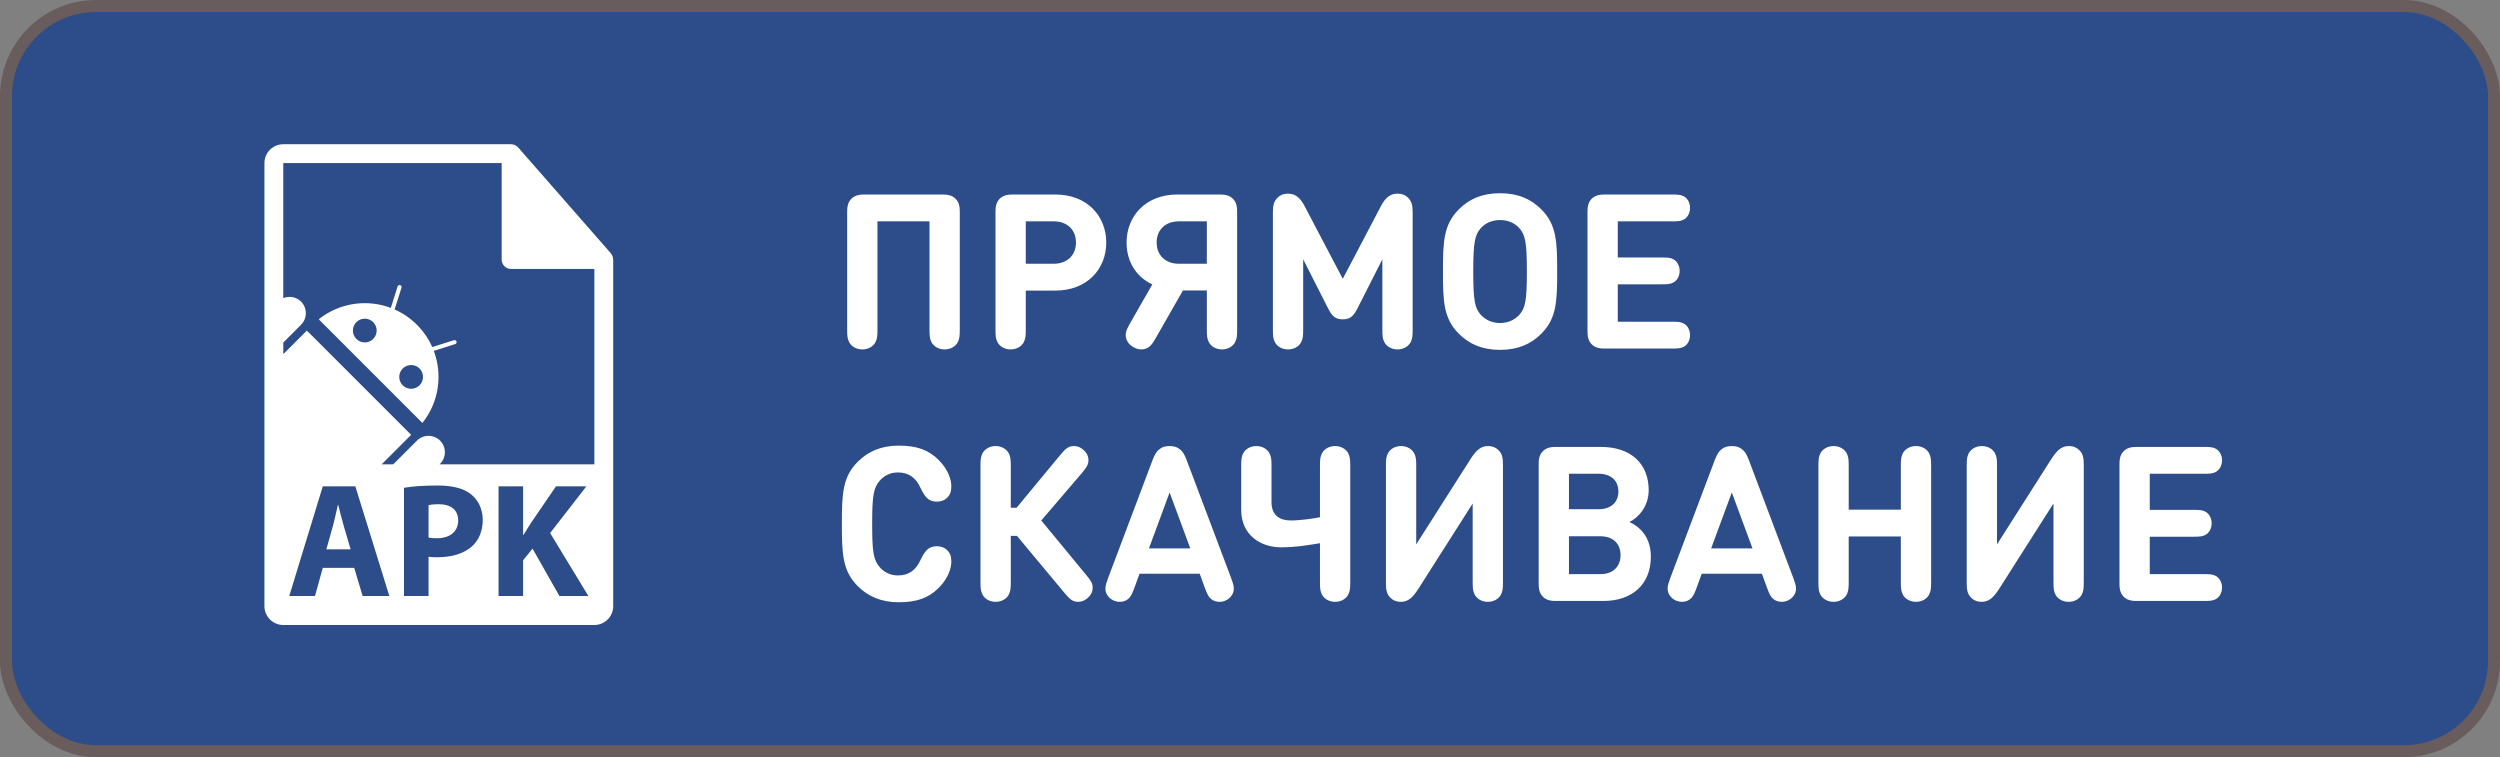
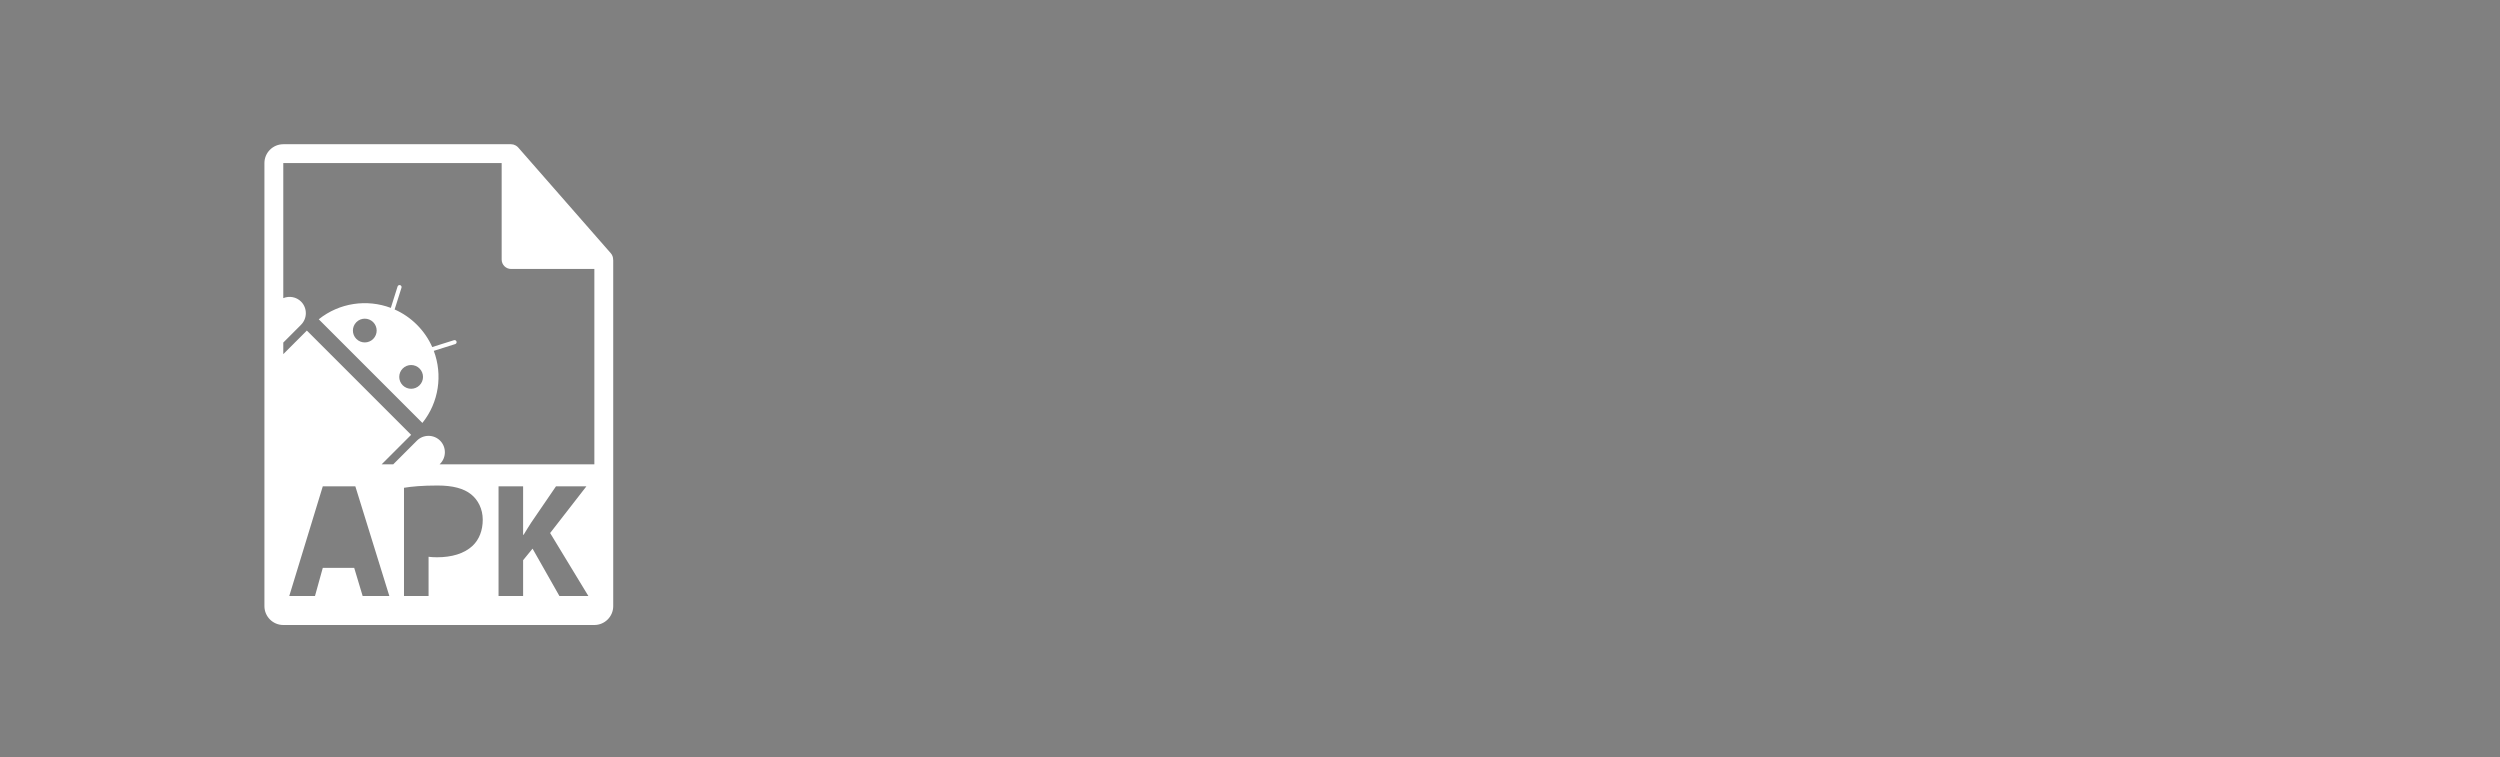
<svg xmlns="http://www.w3.org/2000/svg" width="208" height="63" viewBox="0 0 208 63" fill="none">
  <rect x="0" y="0" width="208" height="63" fill="#808080" stroke="none" />
-   <rect x="0.5" y="0.5" width="207" height="62" rx="7.5" fill="#2C4C8A" stroke="#685C5C" />
-   <path d="M36.51 41.951C36.09 41.951 35.806 41.992 35.657 42.032V44.727C35.833 44.767 36.05 44.781 36.347 44.781C37.444 44.781 38.121 44.226 38.121 43.291C38.121 42.452 37.538 41.951 36.51 41.951Z" fill="white" />
-   <path d="M28.142 42.005H28.115C27.98 42.547 27.844 43.238 27.696 43.765L27.154 45.702H29.171L28.603 43.765C28.44 43.224 28.278 42.547 28.142 42.005Z" fill="white" />
  <path d="M51.012 21.585C51.01 21.402 50.951 21.221 50.825 21.077L43.113 12.268C43.111 12.265 43.108 12.264 43.107 12.262C43.061 12.211 43.007 12.169 42.951 12.132C42.934 12.121 42.917 12.11 42.899 12.101C42.85 12.074 42.799 12.052 42.745 12.036C42.73 12.032 42.717 12.025 42.702 12.023C42.644 12.008 42.584 12 42.522 12H23.569C22.704 12 22 12.704 22 13.569V50.431C22 51.296 22.704 52 23.569 52H49.451C50.316 52 51.02 51.296 51.02 50.431V21.673C51.02 21.643 51.015 21.615 51.012 21.585ZM30.172 49.587L29.469 47.245H26.856L26.207 49.587H24.067L26.856 40.462H29.564L32.393 49.587H30.172ZM39.326 45.404C38.621 46.067 37.579 46.365 36.36 46.365C36.09 46.365 35.846 46.351 35.657 46.324V49.587H33.612V40.584C34.249 40.476 35.143 40.395 36.401 40.395C37.674 40.395 38.581 40.638 39.19 41.125C39.772 41.586 40.164 42.344 40.164 43.238C40.165 44.131 39.867 44.889 39.326 45.404ZM46.543 49.587L44.309 45.647L43.523 46.609V49.587H41.479V40.462H43.523V44.496H43.564C43.767 44.145 43.984 43.82 44.187 43.494L46.259 40.462H48.79L45.771 44.348L48.952 49.587H46.543V49.587ZM36.573 38.634L36.617 38.589C37.146 38.059 37.146 37.192 36.616 36.661C36.086 36.131 35.218 36.131 34.688 36.661L32.715 38.634H31.751L34.206 36.179L25.529 27.503L23.569 29.463V28.5L25.047 27.02C25.578 26.49 25.578 25.622 25.047 25.092C24.648 24.694 24.062 24.603 23.569 24.805V13.569H41.738V21.594C41.738 22.027 42.09 22.378 42.522 22.378H49.451V38.634H36.573V38.634Z" fill="white" />
  <path d="M37.77 28.304L35.962 28.874C35.663 28.201 35.239 27.571 34.688 27.02C34.137 26.469 33.507 26.045 32.833 25.747L33.404 23.938C33.432 23.848 33.382 23.752 33.293 23.724C33.203 23.696 33.108 23.746 33.079 23.835L32.517 25.617C30.534 24.87 28.242 25.186 26.52 26.565L35.143 35.188C36.523 33.466 36.838 31.174 36.091 29.191L37.873 28.628C37.962 28.6 38.012 28.504 37.983 28.415C37.957 28.326 37.859 28.275 37.77 28.304ZM31.049 28.201C30.663 28.587 30.037 28.587 29.651 28.201C29.265 27.815 29.265 27.189 29.651 26.803C30.036 26.417 30.663 26.417 31.049 26.803C31.435 27.189 31.435 27.815 31.049 28.201ZM34.905 32.057C34.518 32.443 33.893 32.443 33.507 32.057C33.121 31.671 33.121 31.045 33.507 30.66C33.893 30.274 34.518 30.274 34.905 30.66C35.291 31.046 35.291 31.672 34.905 32.057Z" fill="white" />
-   <path d="M79.854 27.38V17.714C79.854 17.345 79.854 16.886 79.503 16.535C79.152 16.184 78.693 16.184 78.324 16.184H72.015C71.646 16.184 71.187 16.184 70.836 16.535C70.485 16.886 70.485 17.345 70.485 17.714V27.38C70.485 27.965 70.503 28.172 70.656 28.478C70.845 28.829 71.25 29.072 71.745 29.072C72.24 29.072 72.645 28.829 72.834 28.478C72.987 28.172 73.005 27.965 73.005 27.38V18.416H77.334V27.38C77.334 27.965 77.352 28.172 77.505 28.478C77.694 28.829 78.099 29.072 78.594 29.072C79.089 29.072 79.494 28.829 79.683 28.478C79.836 28.172 79.854 27.965 79.854 27.38ZM82.996 28.478C83.185 28.829 83.59 29.072 84.085 29.072C84.58 29.072 84.985 28.829 85.174 28.478C85.327 28.172 85.345 27.965 85.345 27.38V24.176H87.811C90.475 24.176 92.041 22.358 92.041 20.18C92.041 18.002 90.475 16.184 87.811 16.184H84.355C83.986 16.184 83.527 16.184 83.176 16.535C82.825 16.886 82.825 17.345 82.825 17.714V27.38C82.825 27.965 82.843 28.172 82.996 28.478ZM85.345 21.944V18.416H87.667C88.801 18.416 89.521 19.127 89.521 20.18C89.521 21.224 88.801 21.944 87.667 21.944H85.345ZM93.659 27.83C93.641 28.226 93.866 28.64 94.28 28.874C94.496 29 94.721 29.072 94.946 29.072C95.621 29.072 95.882 28.613 96.206 28.046L98.42 24.167H100.409V27.38C100.409 27.965 100.427 28.172 100.58 28.478C100.769 28.829 101.174 29.072 101.669 29.072C102.164 29.072 102.569 28.829 102.758 28.478C102.911 28.172 102.929 27.965 102.929 27.38V17.714C102.929 17.345 102.929 16.886 102.578 16.535C102.227 16.184 101.768 16.184 101.399 16.184H97.952C95.297 16.184 93.731 18.002 93.731 20.18C93.731 21.728 94.505 23.033 95.873 23.663L94.064 26.822C93.776 27.326 93.677 27.533 93.659 27.83ZM96.233 20.18C96.233 19.127 96.953 18.416 98.087 18.416H100.409V21.944H98.087C96.953 21.944 96.233 21.224 96.233 20.18ZM111.719 26.57C112.313 26.57 112.61 26.309 112.925 25.688L115.013 21.575V27.38C115.013 27.965 115.031 28.172 115.184 28.478C115.373 28.829 115.778 29.072 116.273 29.072C116.768 29.072 117.173 28.829 117.362 28.478C117.515 28.172 117.533 27.965 117.533 27.38V17.669C117.533 17.12 117.461 16.76 117.155 16.454C116.93 16.229 116.651 16.112 116.309 16.112C116.012 16.112 115.787 16.166 115.562 16.319C115.31 16.481 115.085 16.787 114.923 17.093L111.719 23.195L108.515 17.093C108.353 16.787 108.128 16.481 107.876 16.319C107.651 16.166 107.426 16.112 107.129 16.112C106.787 16.112 106.508 16.229 106.283 16.454C105.977 16.76 105.905 17.12 105.905 17.669V27.38C105.905 27.965 105.923 28.172 106.076 28.478C106.265 28.829 106.67 29.072 107.165 29.072C107.66 29.072 108.065 28.829 108.254 28.478C108.407 28.172 108.425 27.965 108.425 27.38V21.575L110.513 25.688C110.828 26.309 111.125 26.57 111.719 26.57ZM124.806 29.108C126.291 29.108 127.38 28.631 128.244 27.758C129.513 26.489 129.558 25.04 129.558 22.592C129.558 20.144 129.513 18.695 128.244 17.426C127.38 16.553 126.291 16.076 124.806 16.076C123.321 16.076 122.232 16.553 121.368 17.426C120.099 18.695 120.054 20.144 120.054 22.592C120.054 25.04 120.099 26.489 121.368 27.758C122.232 28.631 123.321 29.108 124.806 29.108ZM124.806 18.308C125.49 18.308 126.057 18.578 126.417 18.992C126.894 19.532 127.038 20.144 127.038 22.592C127.038 25.04 126.894 25.643 126.417 26.183C126.057 26.588 125.49 26.876 124.806 26.876C124.122 26.876 123.555 26.588 123.195 26.183C122.718 25.643 122.574 25.04 122.574 22.592C122.574 20.144 122.718 19.532 123.195 18.992C123.555 18.578 124.122 18.308 124.806 18.308ZM133.609 29H139.099C139.63 29 139.837 28.982 140.08 28.856C140.395 28.694 140.611 28.325 140.611 27.884C140.611 27.443 140.395 27.074 140.08 26.912C139.837 26.786 139.63 26.768 139.099 26.768H134.599V23.654H138.235C138.766 23.654 138.973 23.636 139.216 23.51C139.531 23.348 139.747 22.979 139.747 22.538C139.747 22.097 139.531 21.728 139.216 21.566C138.973 21.44 138.766 21.422 138.235 21.422H134.599V18.416H139.099C139.63 18.416 139.837 18.398 140.08 18.272C140.395 18.11 140.611 17.741 140.611 17.3C140.611 16.859 140.395 16.49 140.08 16.328C139.837 16.202 139.63 16.184 139.099 16.184H133.609C133.24 16.184 132.781 16.184 132.43 16.535C132.079 16.886 132.079 17.345 132.079 17.714V27.47C132.079 27.839 132.079 28.298 132.43 28.649C132.781 29 133.24 29 133.609 29ZM74.715 47.876C74.058 47.876 73.563 47.606 73.194 47.192C72.663 46.58 72.564 45.878 72.564 43.592C72.564 41.306 72.663 40.604 73.194 39.992C73.563 39.578 74.058 39.308 74.715 39.308C75.597 39.308 76.2 39.731 76.605 40.631C76.776 41 76.974 41.324 77.226 41.522C77.388 41.648 77.658 41.738 77.946 41.738C78.27 41.738 78.576 41.639 78.819 41.396C79.053 41.162 79.152 40.883 79.152 40.442C79.152 39.938 78.891 39.029 78.054 38.228C77.253 37.445 76.299 37.076 74.769 37.076C73.338 37.076 72.222 37.553 71.358 38.426C70.089 39.695 70.044 41.144 70.044 43.592C70.044 46.04 70.089 47.489 71.358 48.758C72.222 49.631 73.338 50.108 74.769 50.108C76.299 50.108 77.253 49.739 78.054 48.956C78.891 48.155 79.152 47.246 79.152 46.742C79.152 46.301 79.053 46.022 78.819 45.788C78.576 45.545 78.27 45.446 77.946 45.446C77.658 45.446 77.388 45.536 77.226 45.662C76.974 45.86 76.776 46.184 76.605 46.553C76.2 47.453 75.597 47.876 74.715 47.876ZM84.097 38.804C84.097 38.219 84.079 38.012 83.926 37.706C83.737 37.355 83.332 37.112 82.837 37.112C82.342 37.112 81.937 37.355 81.748 37.706C81.595 38.012 81.577 38.219 81.577 38.804V48.38C81.577 48.965 81.595 49.172 81.748 49.478C81.937 49.829 82.342 50.072 82.837 50.072C83.332 50.072 83.737 49.829 83.926 49.478C84.079 49.172 84.097 48.965 84.097 48.38V44.582H84.61L88.552 49.316C89.002 49.856 89.245 50.072 89.695 50.072C89.992 50.072 90.235 49.973 90.46 49.784C90.721 49.568 90.91 49.28 90.91 48.893C90.91 48.542 90.775 48.317 90.352 47.813L86.635 43.304L90.001 39.371C90.424 38.867 90.559 38.642 90.559 38.291C90.559 37.904 90.37 37.616 90.109 37.4C89.884 37.211 89.641 37.112 89.344 37.112C88.894 37.112 88.651 37.328 88.201 37.868L84.583 42.242H84.097V38.804ZM98.725 38.264C98.545 37.796 98.41 37.589 98.212 37.418C97.969 37.202 97.699 37.112 97.312 37.112C96.925 37.112 96.655 37.202 96.412 37.418C96.214 37.589 96.079 37.796 95.899 38.264L92.2 48.074C91.957 48.722 91.813 49.199 92.263 49.685C92.497 49.937 92.83 50.072 93.163 50.072C93.442 50.072 93.667 49.991 93.856 49.838C94.072 49.658 94.171 49.469 94.387 48.893L94.81 47.732H99.814L100.237 48.893C100.453 49.469 100.552 49.658 100.768 49.838C100.957 49.991 101.182 50.072 101.461 50.072C101.794 50.072 102.127 49.937 102.361 49.685C102.811 49.199 102.667 48.722 102.424 48.074L98.725 38.264ZM97.312 40.973L99.031 45.626H95.593L97.312 40.973ZM112.341 48.38V38.804C112.341 38.219 112.323 38.012 112.17 37.706C111.981 37.355 111.576 37.112 111.081 37.112C110.586 37.112 110.181 37.355 109.992 37.706C109.839 38.012 109.821 38.219 109.821 38.804V43.034C109.299 43.142 108.165 43.304 107.391 43.304C106.491 43.304 105.789 42.89 105.789 41.774V38.804C105.789 38.219 105.771 38.012 105.618 37.706C105.429 37.355 105.024 37.112 104.529 37.112C104.034 37.112 103.629 37.355 103.44 37.706C103.287 38.012 103.269 38.219 103.269 38.804V42.422C103.269 44.546 104.916 45.536 106.563 45.536C107.931 45.536 109.155 45.302 109.821 45.194V48.38C109.821 48.965 109.839 49.172 109.992 49.478C110.181 49.829 110.586 50.072 111.081 50.072C111.576 50.072 111.981 49.829 112.17 49.478C112.323 49.172 112.341 48.965 112.341 48.38ZM117.829 45.293V38.804C117.829 38.219 117.811 38.012 117.658 37.706C117.469 37.355 117.064 37.112 116.569 37.112C116.074 37.112 115.669 37.355 115.48 37.706C115.327 38.012 115.309 38.219 115.309 38.804V48.506C115.309 49.073 115.372 49.415 115.66 49.712C115.876 49.937 116.173 50.072 116.542 50.072C117.154 50.072 117.532 49.739 118.036 48.947L122.527 41.891V48.38C122.527 48.965 122.545 49.172 122.698 49.478C122.887 49.829 123.292 50.072 123.787 50.072C124.282 50.072 124.687 49.829 124.876 49.478C125.029 49.172 125.047 48.965 125.047 48.38V38.678C125.047 38.111 124.984 37.769 124.696 37.472C124.48 37.247 124.183 37.112 123.814 37.112C123.202 37.112 122.824 37.445 122.32 38.237L117.829 45.293ZM133.409 50C135.704 50 137.351 48.704 137.351 46.31C137.351 44.6 136.352 43.79 135.569 43.43C136.226 43.124 137.171 42.206 137.171 40.784C137.171 38.588 135.704 37.184 133.193 37.184H129.548C129.179 37.184 128.72 37.184 128.369 37.535C128.018 37.886 128.018 38.345 128.018 38.714V48.47C128.018 48.839 128.018 49.298 128.369 49.649C128.72 50 129.179 50 129.548 50H133.409ZM130.538 47.768V44.618H133.157C134.291 44.618 134.831 45.32 134.831 46.184C134.831 47.048 134.291 47.768 133.157 47.768H130.538ZM132.995 39.416C134.057 39.416 134.651 40.01 134.651 40.892C134.651 41.774 134.057 42.368 132.995 42.368H130.538V39.416H132.995ZM145.5 38.264C145.32 37.796 145.185 37.589 144.987 37.418C144.744 37.202 144.474 37.112 144.087 37.112C143.7 37.112 143.43 37.202 143.187 37.418C142.989 37.589 142.854 37.796 142.674 38.264L138.975 48.074C138.732 48.722 138.588 49.199 139.038 49.685C139.272 49.937 139.605 50.072 139.938 50.072C140.217 50.072 140.442 49.991 140.631 49.838C140.847 49.658 140.946 49.469 141.162 48.893L141.585 47.732H146.589L147.012 48.893C147.228 49.469 147.327 49.658 147.543 49.838C147.732 49.991 147.957 50.072 148.236 50.072C148.569 50.072 148.902 49.937 149.136 49.685C149.586 49.199 149.442 48.722 149.199 48.074L145.5 38.264ZM144.087 40.973L145.806 45.626H142.368L144.087 40.973ZM153.812 44.636H158.15V48.38C158.15 48.965 158.168 49.172 158.321 49.478C158.51 49.829 158.915 50.072 159.41 50.072C159.905 50.072 160.31 49.829 160.499 49.478C160.652 49.172 160.67 48.965 160.67 48.38V38.804C160.67 38.219 160.652 38.012 160.499 37.706C160.31 37.355 159.905 37.112 159.41 37.112C158.915 37.112 158.51 37.355 158.321 37.706C158.168 38.012 158.15 38.219 158.15 38.804V42.404H153.812V38.804C153.812 38.219 153.794 38.012 153.641 37.706C153.452 37.355 153.047 37.112 152.552 37.112C152.057 37.112 151.652 37.355 151.463 37.706C151.31 38.012 151.292 38.219 151.292 38.804V48.38C151.292 48.965 151.31 49.172 151.463 49.478C151.652 49.829 152.057 50.072 152.552 50.072C153.047 50.072 153.452 49.829 153.641 49.478C153.794 49.172 153.812 48.965 153.812 48.38V44.636ZM166.151 45.293V38.804C166.151 38.219 166.133 38.012 165.98 37.706C165.791 37.355 165.386 37.112 164.891 37.112C164.396 37.112 163.991 37.355 163.802 37.706C163.649 38.012 163.631 38.219 163.631 38.804V48.506C163.631 49.073 163.694 49.415 163.982 49.712C164.198 49.937 164.495 50.072 164.864 50.072C165.476 50.072 165.854 49.739 166.358 48.947L170.849 41.891V48.38C170.849 48.965 170.867 49.172 171.02 49.478C171.209 49.829 171.614 50.072 172.109 50.072C172.604 50.072 173.009 49.829 173.198 49.478C173.351 49.172 173.369 48.965 173.369 48.38V38.678C173.369 38.111 173.306 37.769 173.018 37.472C172.802 37.247 172.505 37.112 172.136 37.112C171.524 37.112 171.146 37.445 170.642 38.237L166.151 45.293ZM177.87 50H183.36C183.891 50 184.098 49.982 184.341 49.856C184.656 49.694 184.872 49.325 184.872 48.884C184.872 48.443 184.656 48.074 184.341 47.912C184.098 47.786 183.891 47.768 183.36 47.768H178.86V44.654H182.496C183.027 44.654 183.234 44.636 183.477 44.51C183.792 44.348 184.008 43.979 184.008 43.538C184.008 43.097 183.792 42.728 183.477 42.566C183.234 42.44 183.027 42.422 182.496 42.422H178.86V39.416H183.36C183.891 39.416 184.098 39.398 184.341 39.272C184.656 39.11 184.872 38.741 184.872 38.3C184.872 37.859 184.656 37.49 184.341 37.328C184.098 37.202 183.891 37.184 183.36 37.184H177.87C177.501 37.184 177.042 37.184 176.691 37.535C176.34 37.886 176.34 38.345 176.34 38.714V48.47C176.34 48.839 176.34 49.298 176.691 49.649C177.042 50 177.501 50 177.87 50Z" fill="white" />
</svg>